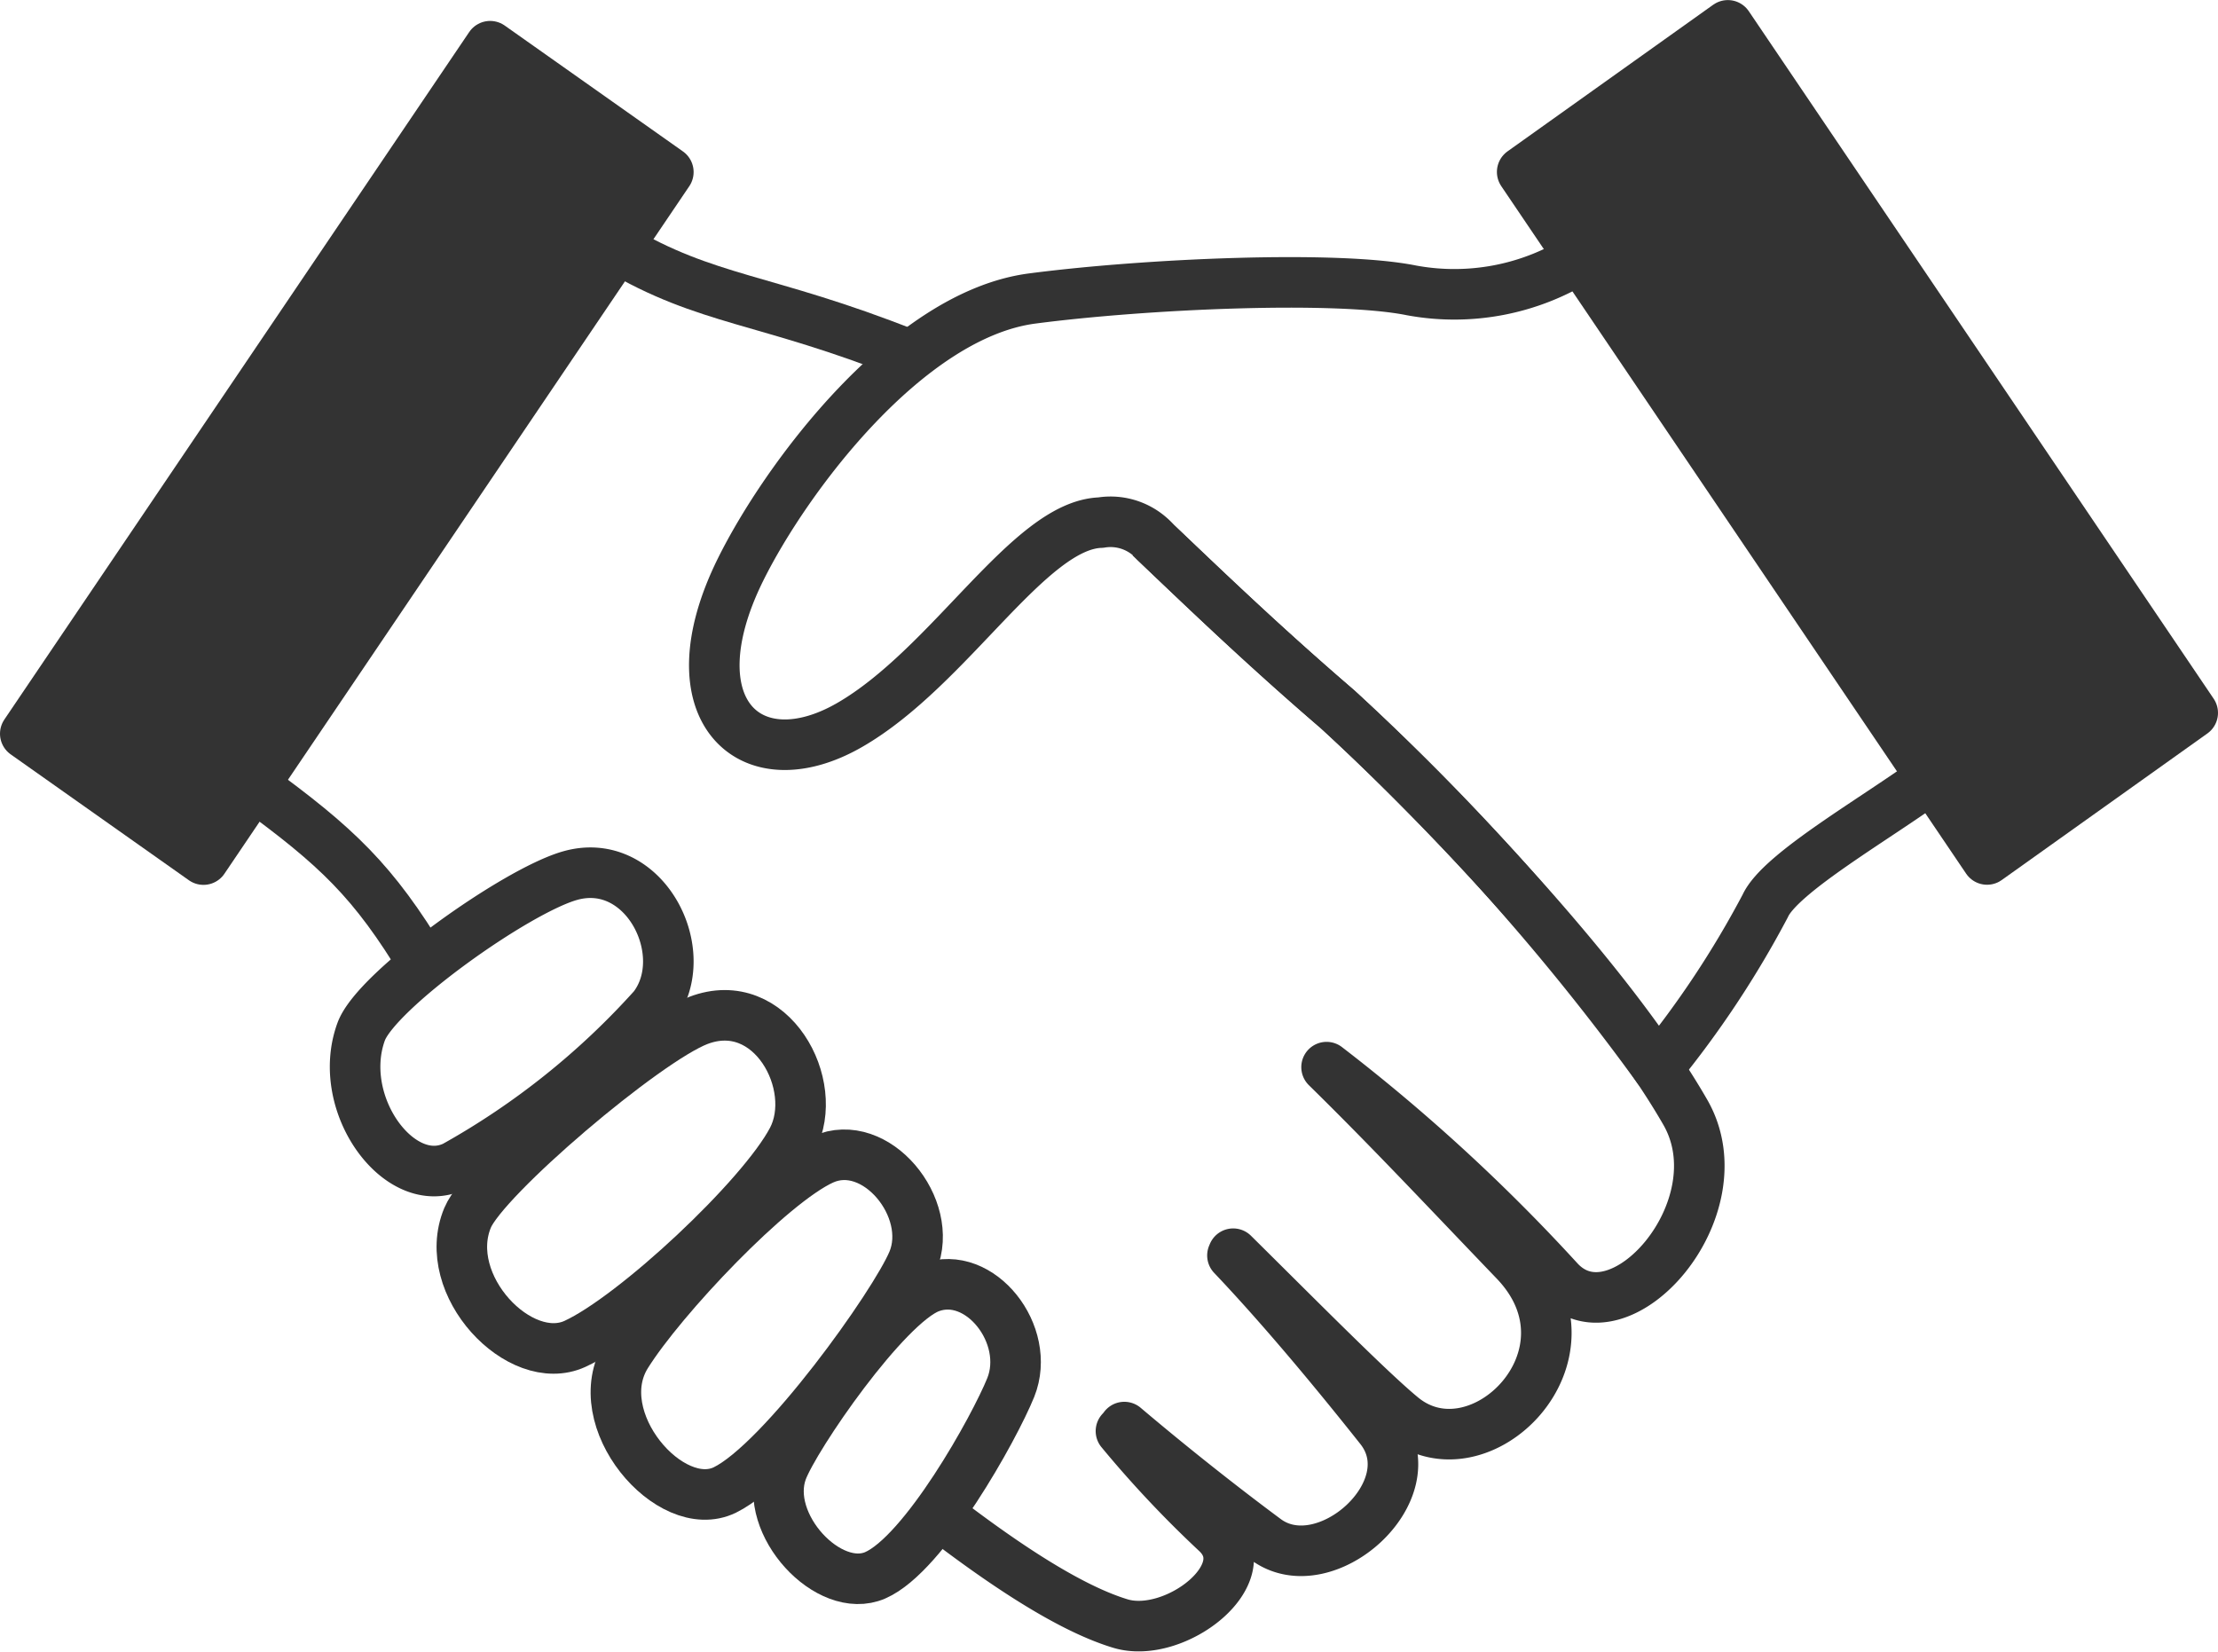
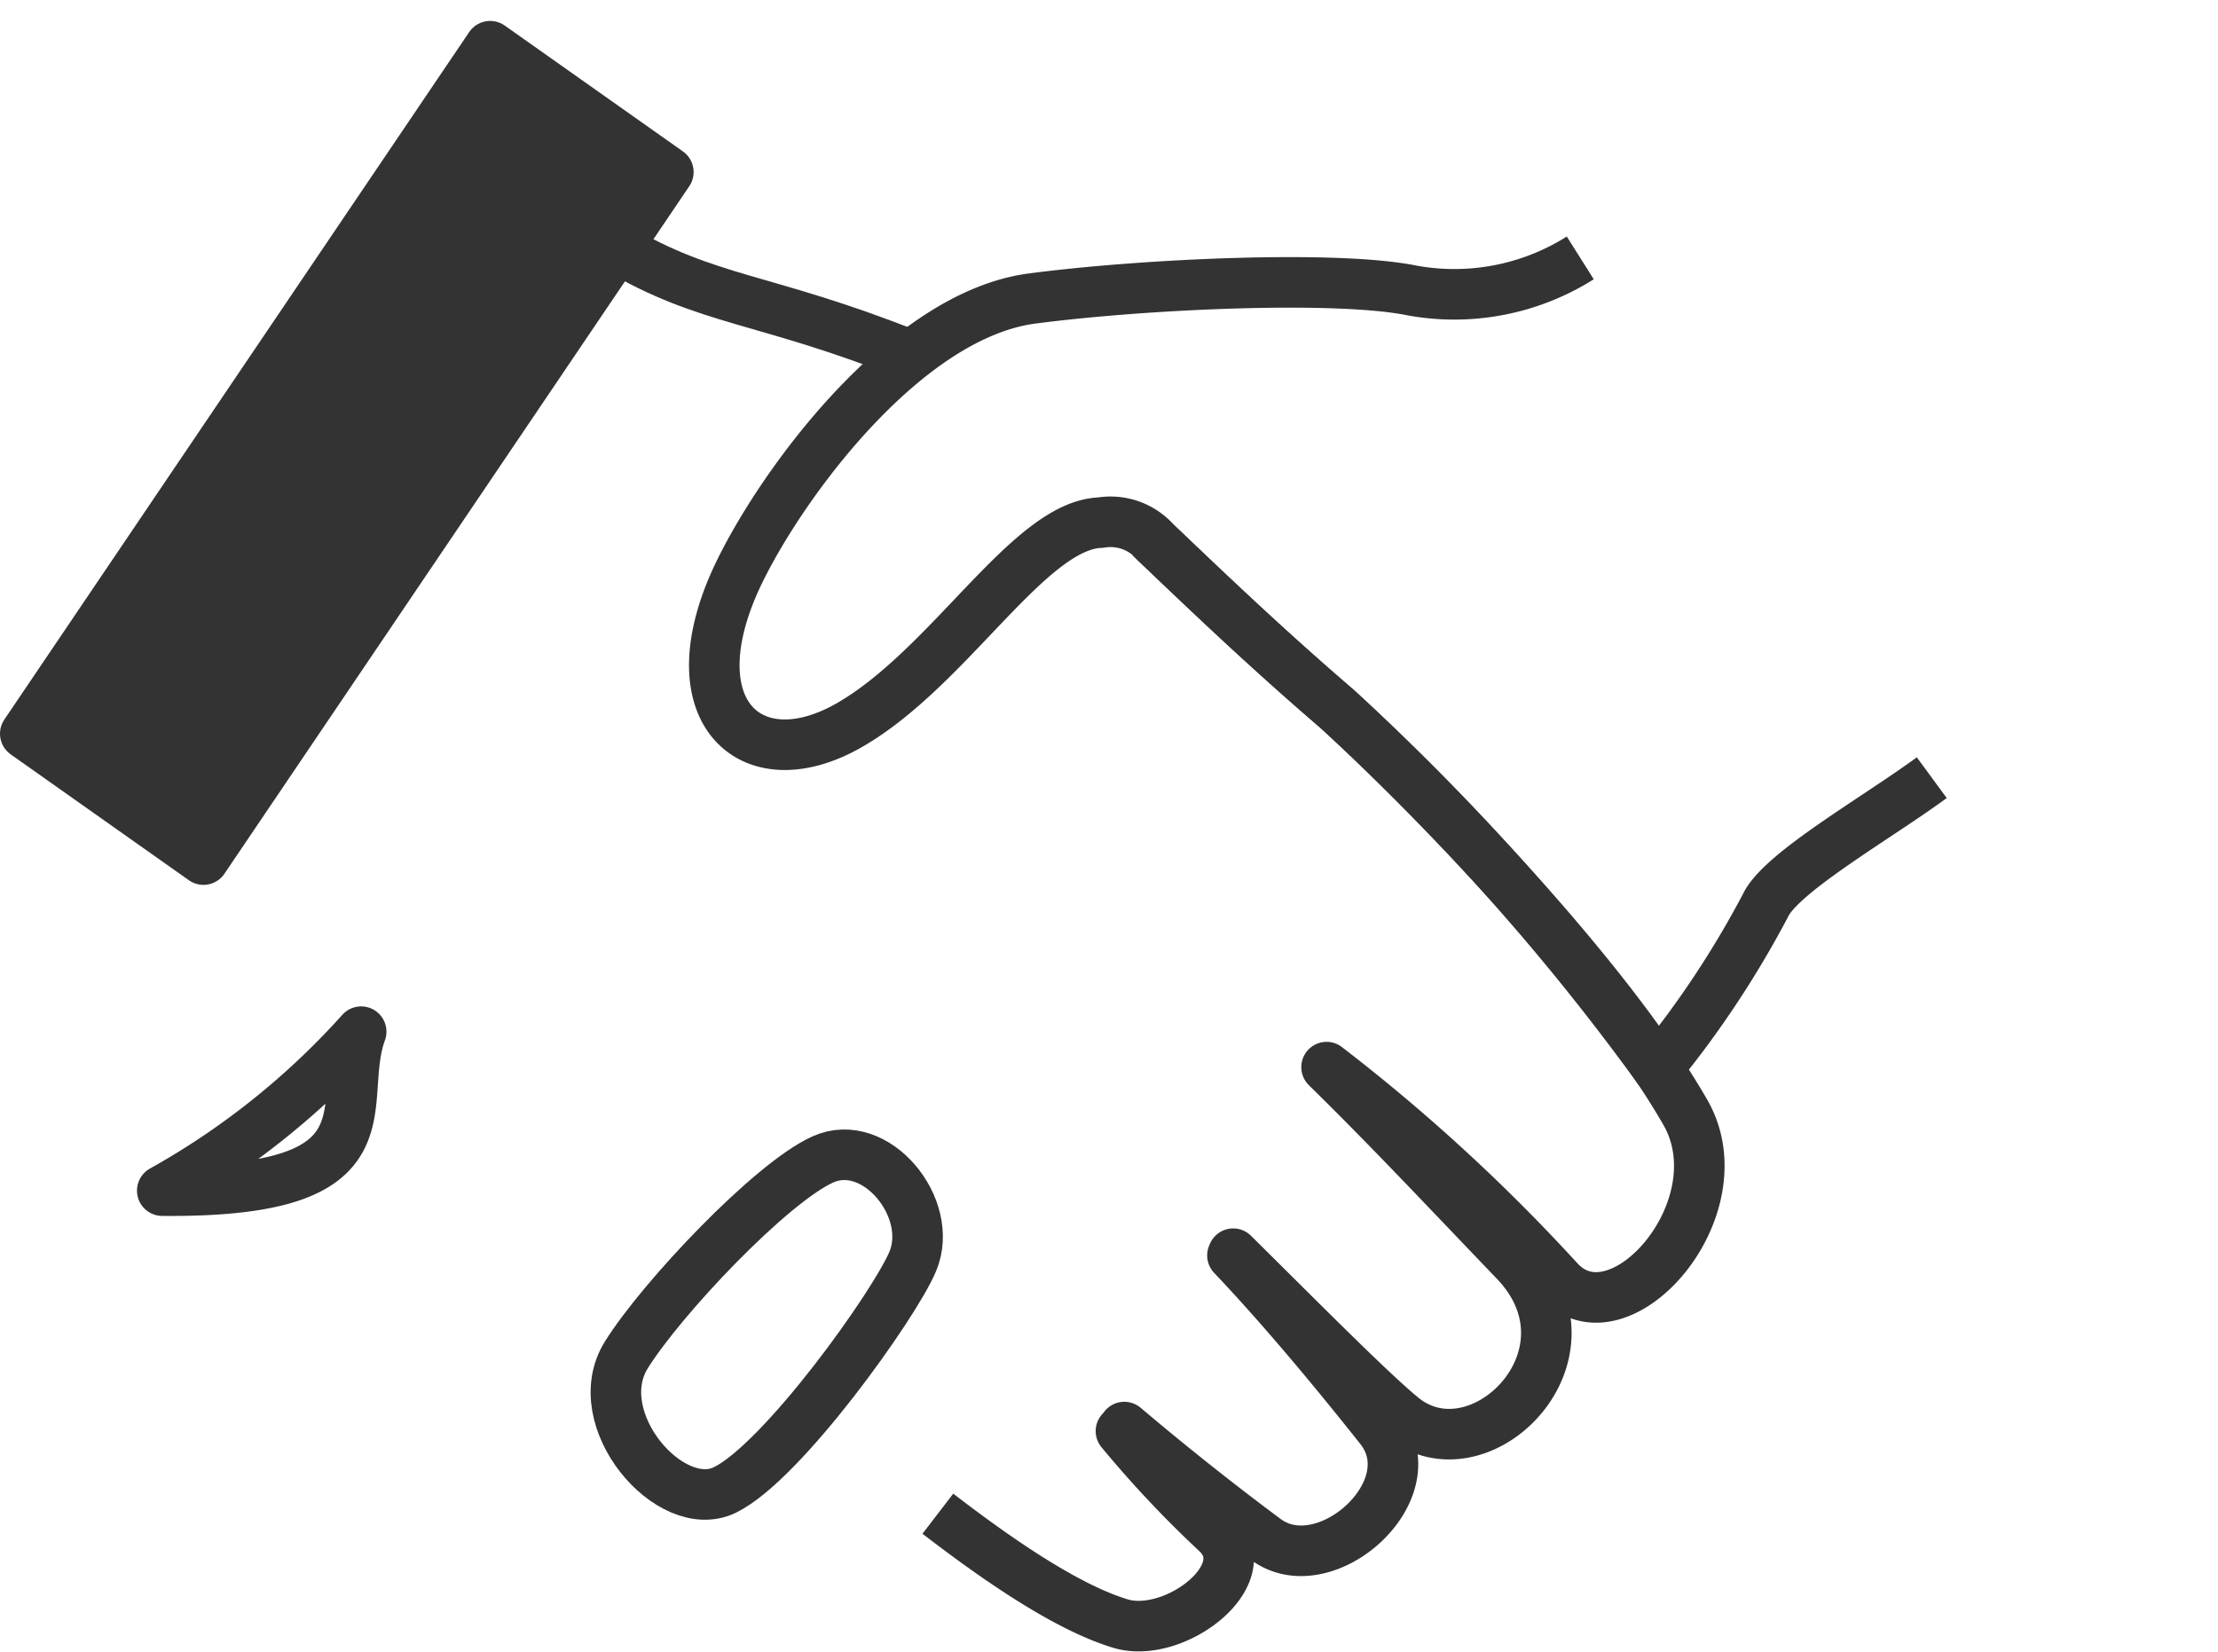
<svg xmlns="http://www.w3.org/2000/svg" width="87.752" height="65.369" viewBox="0 0 87.752 65.369">
  <g id="ico_service01" transform="translate(-461.541 -540.255)">
-     <path id="パス_44102" data-name="パス 44102" d="M470.234,557.639c-2-3.311-3.424-4.665-6.749-7.085" transform="translate(8.079 20.784)" fill="none" stroke="#333" stroke-linejoin="round" stroke-width="2" />
    <path id="パス_44103" data-name="パス 44103" d="M481.235,547.156c2.084,1.977,4.434,4.246,7.418,6.81,3.844,3.531,10.712,10.636,13.762,15.947,2.182,3.8-2.637,9.253-5.013,6.642a71.619,71.619,0,0,0-9.18-8.428c2.527,2.48,4.683,4.787,7.447,7.667,3.589,3.731-1.409,8.665-4.451,6.182-1.282-1.053-4.058-3.864-6.691-6.468l-.029.069c2.09,2.2,4.272,4.857,5.846,6.842,1.942,2.457-2.188,6.13-4.529,4.391-1.685-1.25-3.638-2.787-5.595-4.443a1.427,1.427,0,0,1-.133.159,42.95,42.95,0,0,0,3.763,4c1.789,1.638-1.641,4.263-3.783,3.615-2.263-.683-5.163-2.764-7.224-4.347" transform="translate(25.803 14.347)" fill="none" stroke="#333" stroke-linejoin="round" stroke-width="2" />
    <path id="パス_44104" data-name="パス 44104" d="M468.455,543.2c3.569,2.121,5.852,1.965,11.484,4.2" transform="translate(17.493 6.861)" fill="none" stroke="#333" stroke-linejoin="round" stroke-width="2" />
-     <path id="パス_44105" data-name="パス 44105" d="M465.116,558.033c.593-1.629,6.107-5.56,8.263-6.173,2.949-.839,4.932,3.079,3.305,5.207a30.656,30.656,0,0,1-7.869,6.289C466.656,564.409,464.069,560.9,465.116,558.033Z" transform="translate(10.714 23.038)" fill="none" stroke="#333" stroke-linejoin="round" stroke-width="2" />
-     <path id="パス_44106" data-name="パス 44106" d="M466.563,561.7c.663-1.592,7.027-7,9.131-7.806,2.88-1.1,4.851,2.559,3.719,4.712-1.21,2.3-6.26,7.01-8.6,8.083C468.633,567.69,465.455,564.356,466.563,561.7Z" transform="translate(13.478 26.732)" fill="none" stroke="#333" stroke-linejoin="round" stroke-width="2" />
-     <path id="パス_44107" data-name="パス 44107" d="M470.8,564.75c.5-1.354,4.1-6.587,5.852-7.25,1.977-.744,4.034,1.867,3.2,3.951-.654,1.618-3.424,6.59-5.363,7.432C472.657,569.679,470.026,566.868,470.8,564.75Z" transform="translate(21.679 33.695)" fill="none" stroke="#333" stroke-linejoin="round" stroke-width="2" />
+     <path id="パス_44105" data-name="パス 44105" d="M465.116,558.033a30.656,30.656,0,0,1-7.869,6.289C466.656,564.409,464.069,560.9,465.116,558.033Z" transform="translate(10.714 23.038)" fill="none" stroke="#333" stroke-linejoin="round" stroke-width="2" />
    <path id="パス_44108" data-name="パス 44108" d="M468.857,563.513c1.392-2.229,5.71-6.8,7.774-7.73,2.09-.938,4.437,1.925,3.557,4.031-.712,1.708-5.152,7.933-7.435,9.047C470.594,569.915,467.268,566.054,468.857,563.513Z" transform="translate(17.467 30.341)" fill="none" stroke="#333" stroke-linejoin="round" stroke-width="2" />
    <path id="パス_44109" data-name="パス 44109" d="M517.954,563.907c-2.2,1.615-5.988,3.762-6.587,5.071a38.716,38.716,0,0,1-4.257,6.422,93.918,93.918,0,0,0-12.668-14.2c-2.88-2.475-5.169-4.668-7.192-6.6a2.366,2.366,0,0,0-2.177-.784c-2.827.087-5.959,5.71-9.921,8s-7.059-.614-4.333-6.13c1.789-3.621,6.6-10.092,11.548-10.737,4.5-.588,12.034-.918,15-.321a9.332,9.332,0,0,0,6.68-1.285" transform="translate(20.015 7.115)" fill="none" stroke="#333" stroke-linejoin="round" stroke-width="2" />
    <path id="パス_44110" data-name="パス 44110" d="M487.983,546.9l-7.05-4.979-18.392,27.2,7.05,4.98Z" transform="translate(0 0.162)" fill="#333" stroke="#333" stroke-linejoin="round" stroke-width="2" />
-     <path id="パス_44111" data-name="パス 44111" d="M480.83,547.058l8.137-5.8,18.392,27.2-8.137,5.8Z" transform="translate(40.934)" fill="#333" stroke="#333" stroke-linejoin="round" stroke-width="2" />
  </g>
</svg>